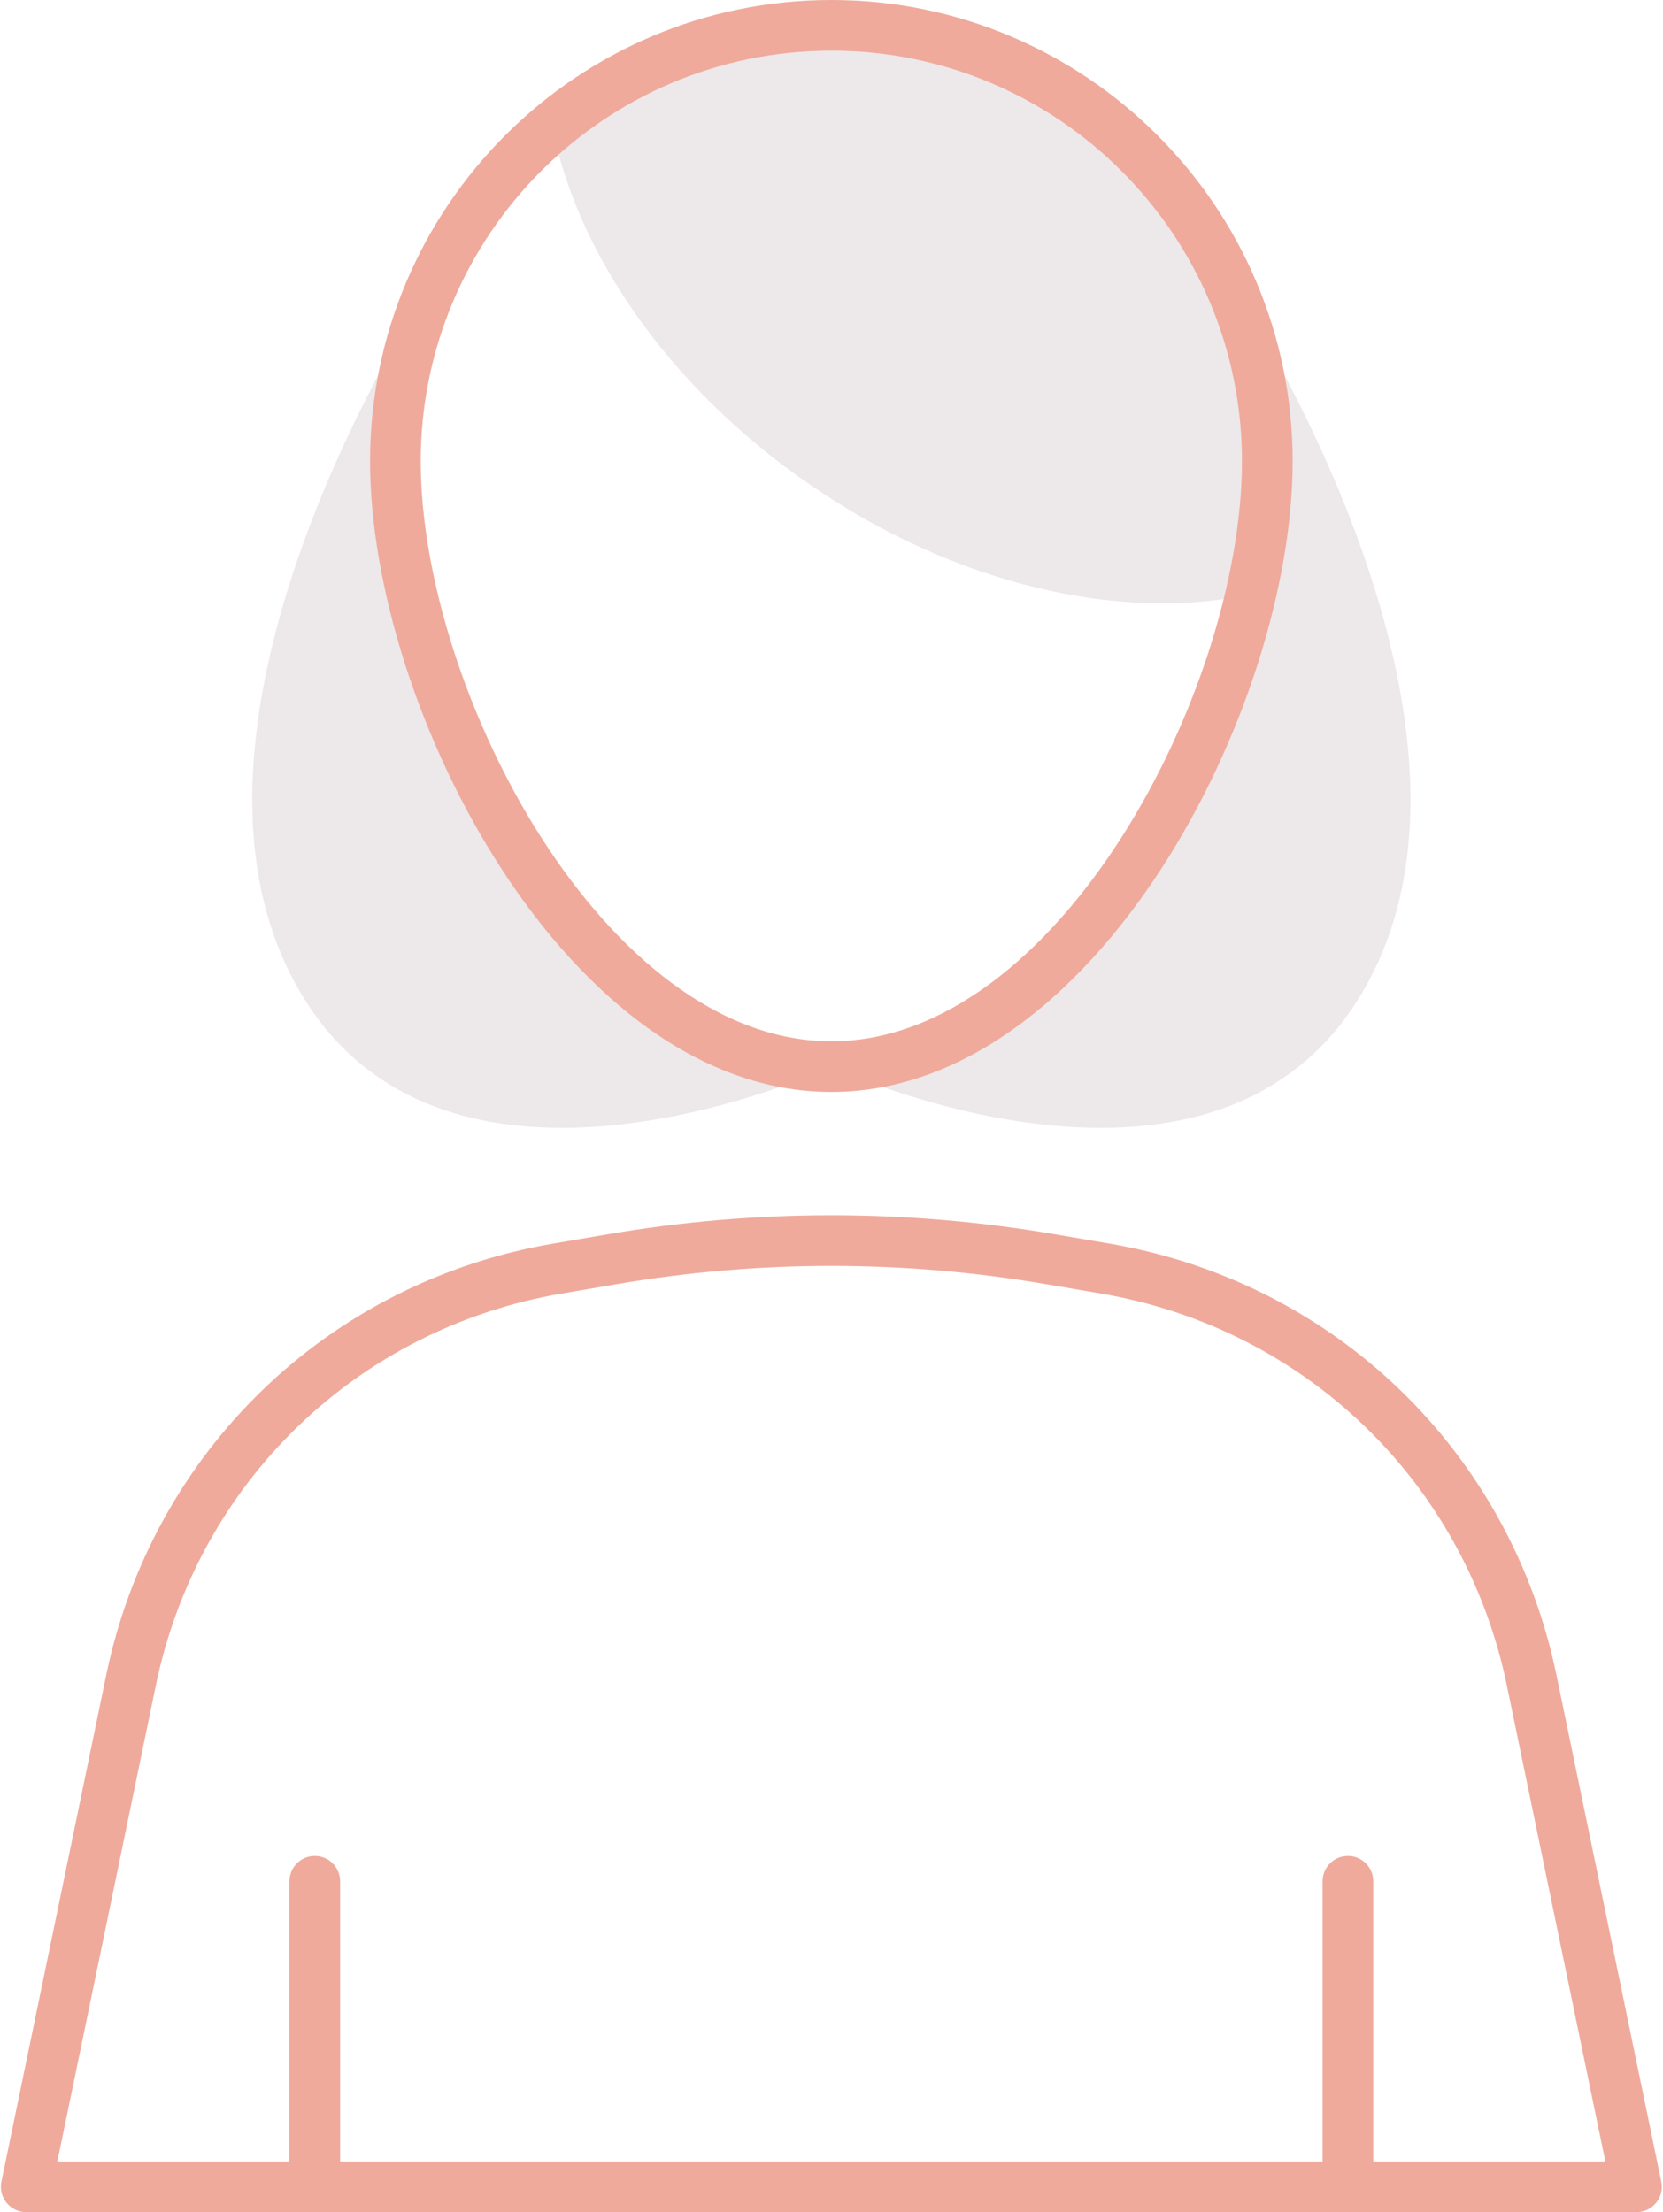
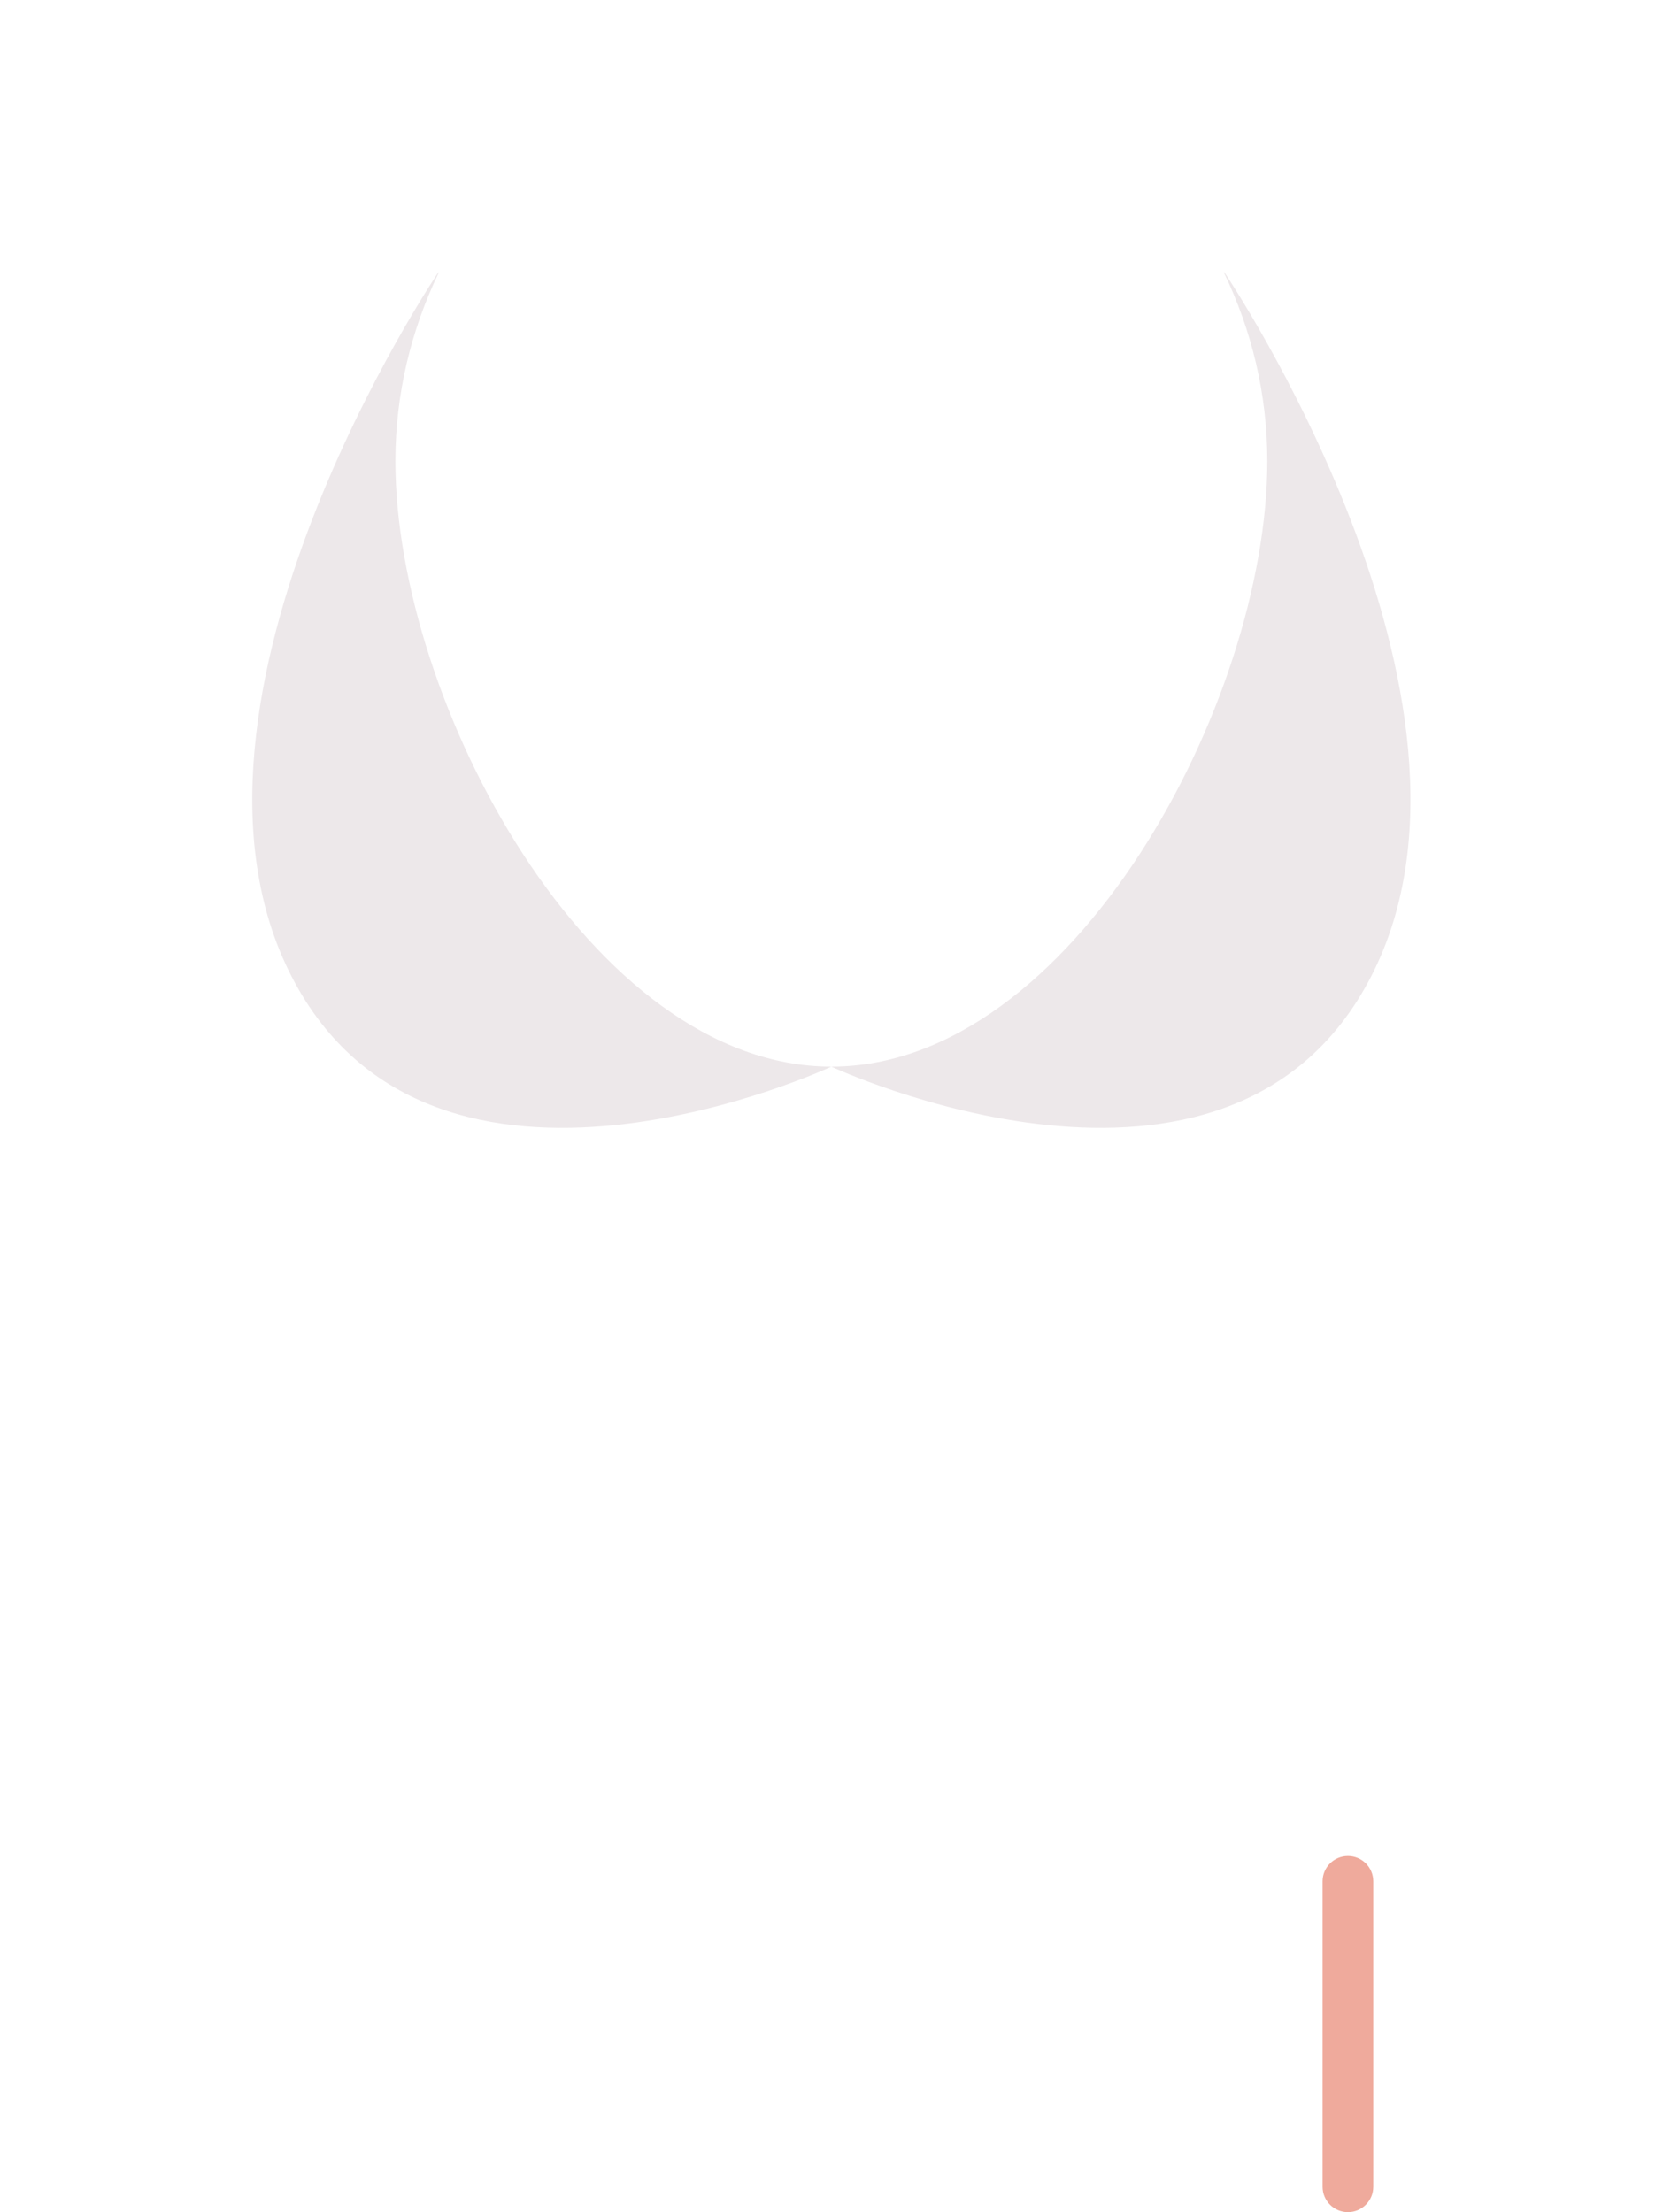
<svg xmlns="http://www.w3.org/2000/svg" fill="#000000" height="500" preserveAspectRatio="xMidYMid meet" version="1" viewBox="-0.2 0.0 375.8 500.0" width="375.8" zoomAndPan="magnify">
  <g id="Illustration">
    <g id="change1_1">
-       <path d="M187.667,5.725c-24.007,0-45.992,8.606-63.084,22.877 c5.611,28.459,26.148,58.749,57.945,80.738 c33.248,22.993,70.645,31.282,99.866,24.99 c2.45-10.483,3.789-20.706,3.789-30.089 C286.183,49.833,242.076,5.725,187.667,5.725z" fill="#ede8ea" />
-     </g>
+       </g>
    <g id="change1_2">
      <path d="M89.15,104.241c0-15.277,3.579-29.684,9.786-42.589l-0.065-0.132 c0,0-65.306,96.795-33.177,159.186c32.129,62.391,121.973,20.381,121.973,20.381 C133.257,241.086,89.15,158.65,89.15,104.241z" fill="#ede8ea" />
    </g>
    <g id="change1_3">
      <path d="M286.183,104.241c0-15.277-3.579-29.684-9.786-42.589l0.065-0.132 c0,0,65.306,96.795,33.177,159.186c-32.129,62.391-121.973,20.381-121.973,20.381 C242.076,241.086,286.183,158.65,286.183,104.241z" fill="#ede8ea" />
    </g>
    <g id="change2_1">
-       <path d="M187.667,246.811c-59.48,0-104.243-86.487-104.243-142.571 C83.424,46.762,130.186,0,187.667,0c57.478,0,104.241,46.762,104.241,104.241 C291.908,160.324,247.144,246.811,187.667,246.811z M187.667,11.452 c-51.166,0-92.792,41.626-92.792,92.789c0,51.778,41.57,131.119,92.792,131.119 c51.219,0,92.789-79.341,92.789-131.119 C280.456,53.078,238.83,11.452,187.667,11.452z" fill="#efaa9c" />
-     </g>
+       </g>
    <g id="change2_2">
-       <path d="M369.608,500H5.726c-1.722,0-3.352-0.774-4.44-2.111 c-1.088-1.334-1.515-3.089-1.169-4.775l23.672-114.442 c10.465-50.584,50.123-88.892,101.039-97.592l12.388-2.116 c33.479-5.717,67.426-5.717,100.9,0l12.388,2.116 c50.914,8.703,90.572,47.008,101.037,97.592l23.675,114.442 c0.347,1.686-0.081,3.442-1.169,4.775C372.96,499.226,371.33,500,369.608,500z M12.757,488.548h349.819l-22.252-107.556l0,0 c-9.5-45.935-45.515-80.723-91.749-88.623l-12.388-2.116 c-32.202-5.505-64.851-5.502-97.042,0l-12.388,2.116 c-46.237,7.901-82.252,42.689-91.752,88.623L12.757,488.548z" fill="#efaa9c" />
-     </g>
+       </g>
    <g id="change2_3">
-       <path d="M70.935,500c-3.162,0-5.726-2.564-5.726-5.726v-69.059 c0-3.162,2.564-5.726,5.726-5.726s5.726,2.564,5.726,5.726v69.059 C76.661,497.436,74.097,500,70.935,500z" fill="#efaa9c" />
-     </g>
+       </g>
    <g id="change2_4">
      <path d="M304.399,500c-3.162,0-5.726-2.564-5.726-5.726v-69.059 c0-3.162,2.564-5.726,5.726-5.726s5.726,2.564,5.726,5.726v69.059 C310.125,497.436,307.561,500,304.399,500z" fill="#efaa9c" />
    </g>
  </g>
</svg>